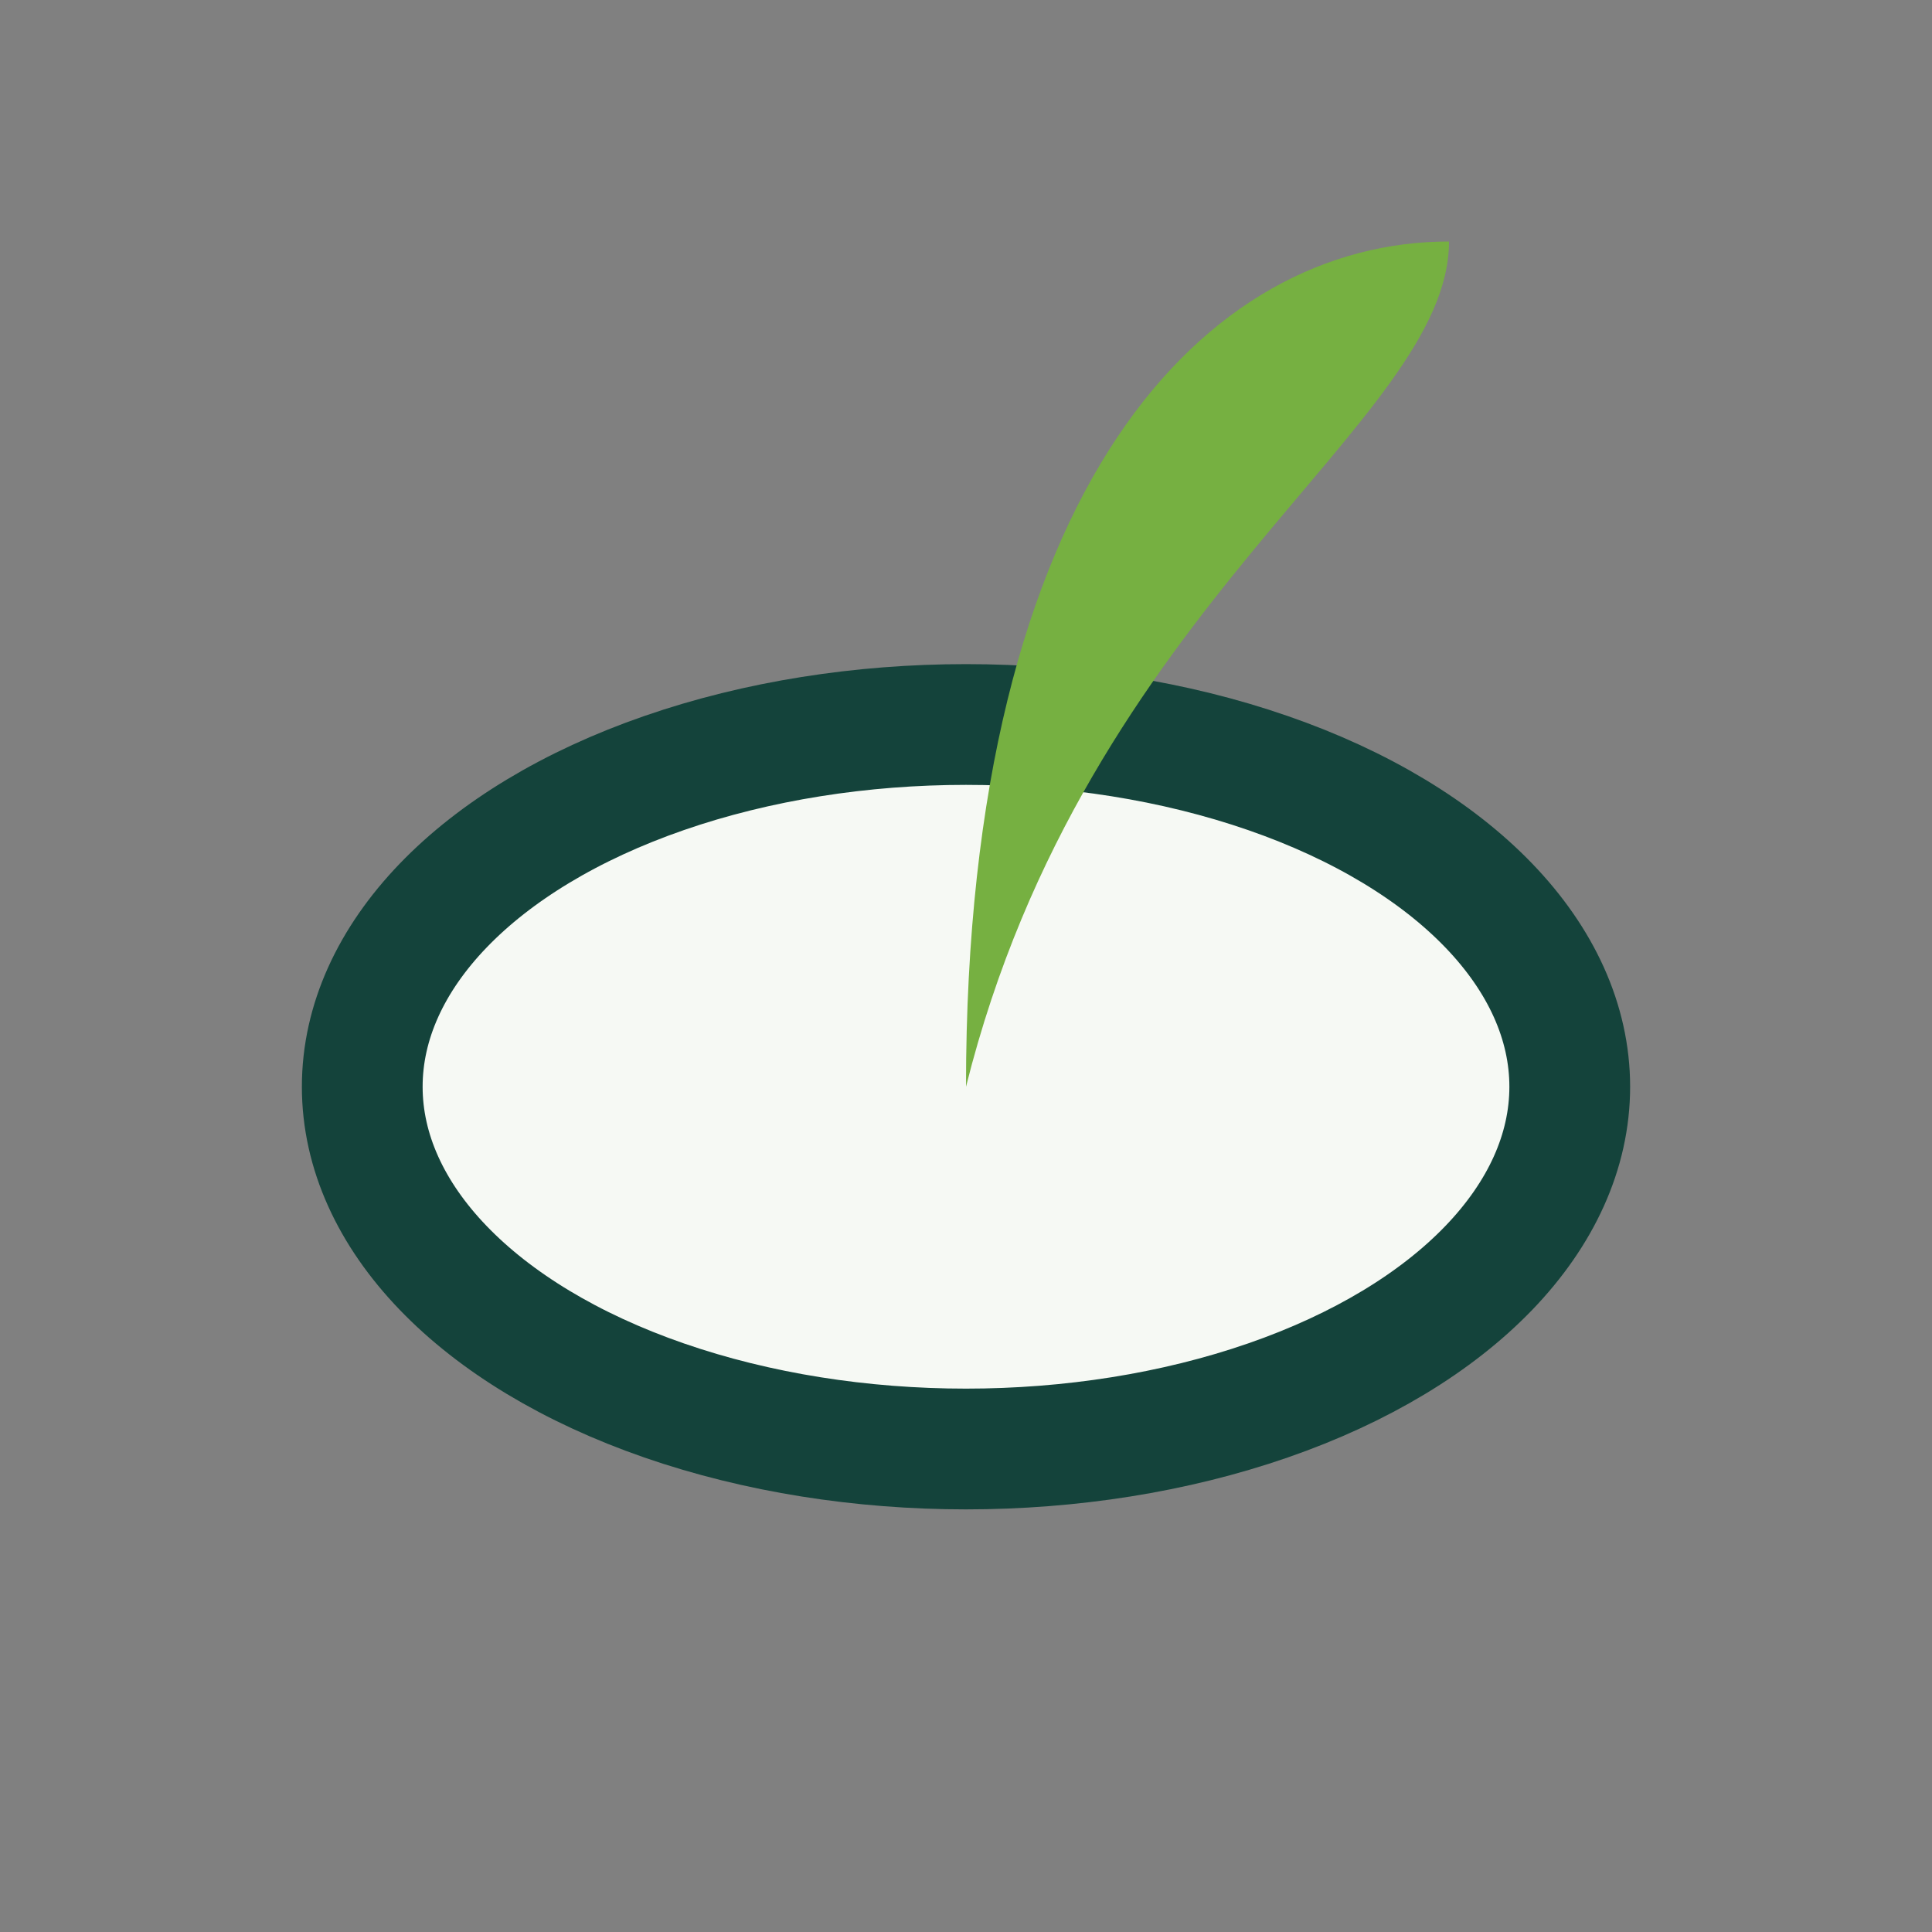
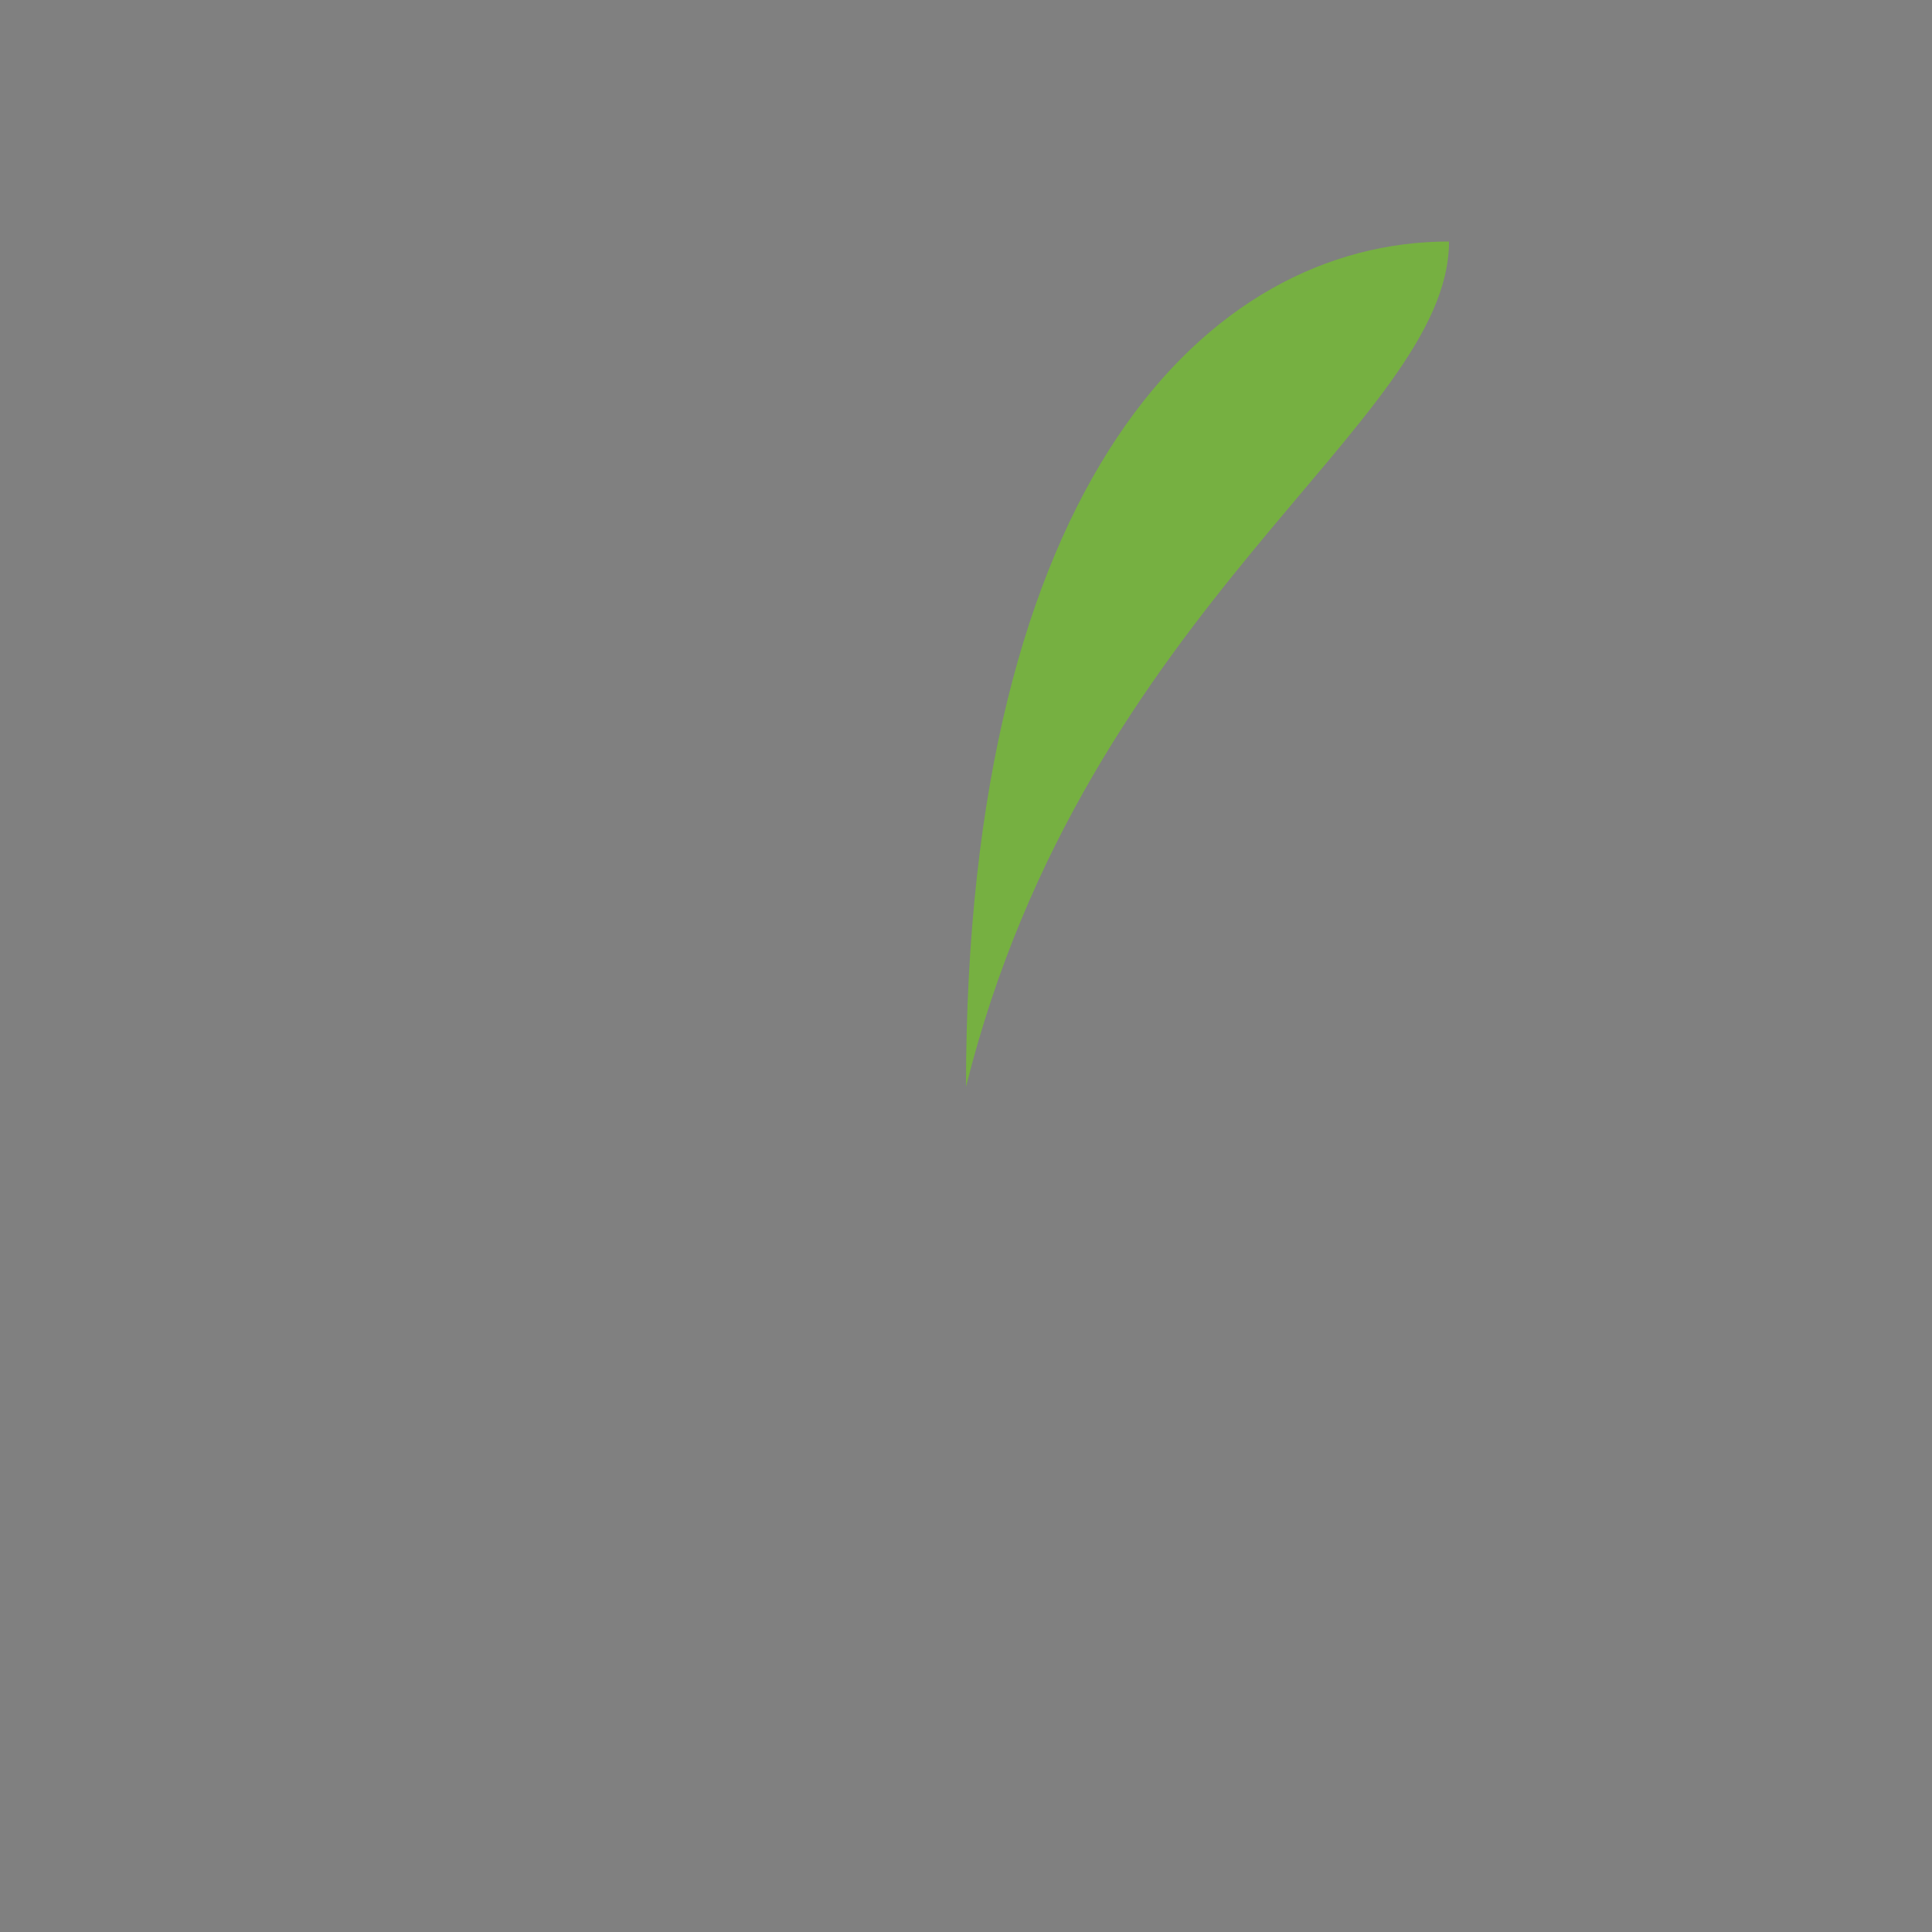
<svg xmlns="http://www.w3.org/2000/svg" width="32" height="32" viewBox="0 0 32 32">
  <rect x="0" y="0" width="32" height="32" fill="#808080" stroke="none" />
-   <ellipse cx="16" cy="18" rx="10" ry="6" fill="#F6F9F4" stroke="#14433B" stroke-width="2" />
  <path d="M16 18c2-8 8-11 8-14C20 4 16 8 16 18z" fill="#76B041" />
</svg>